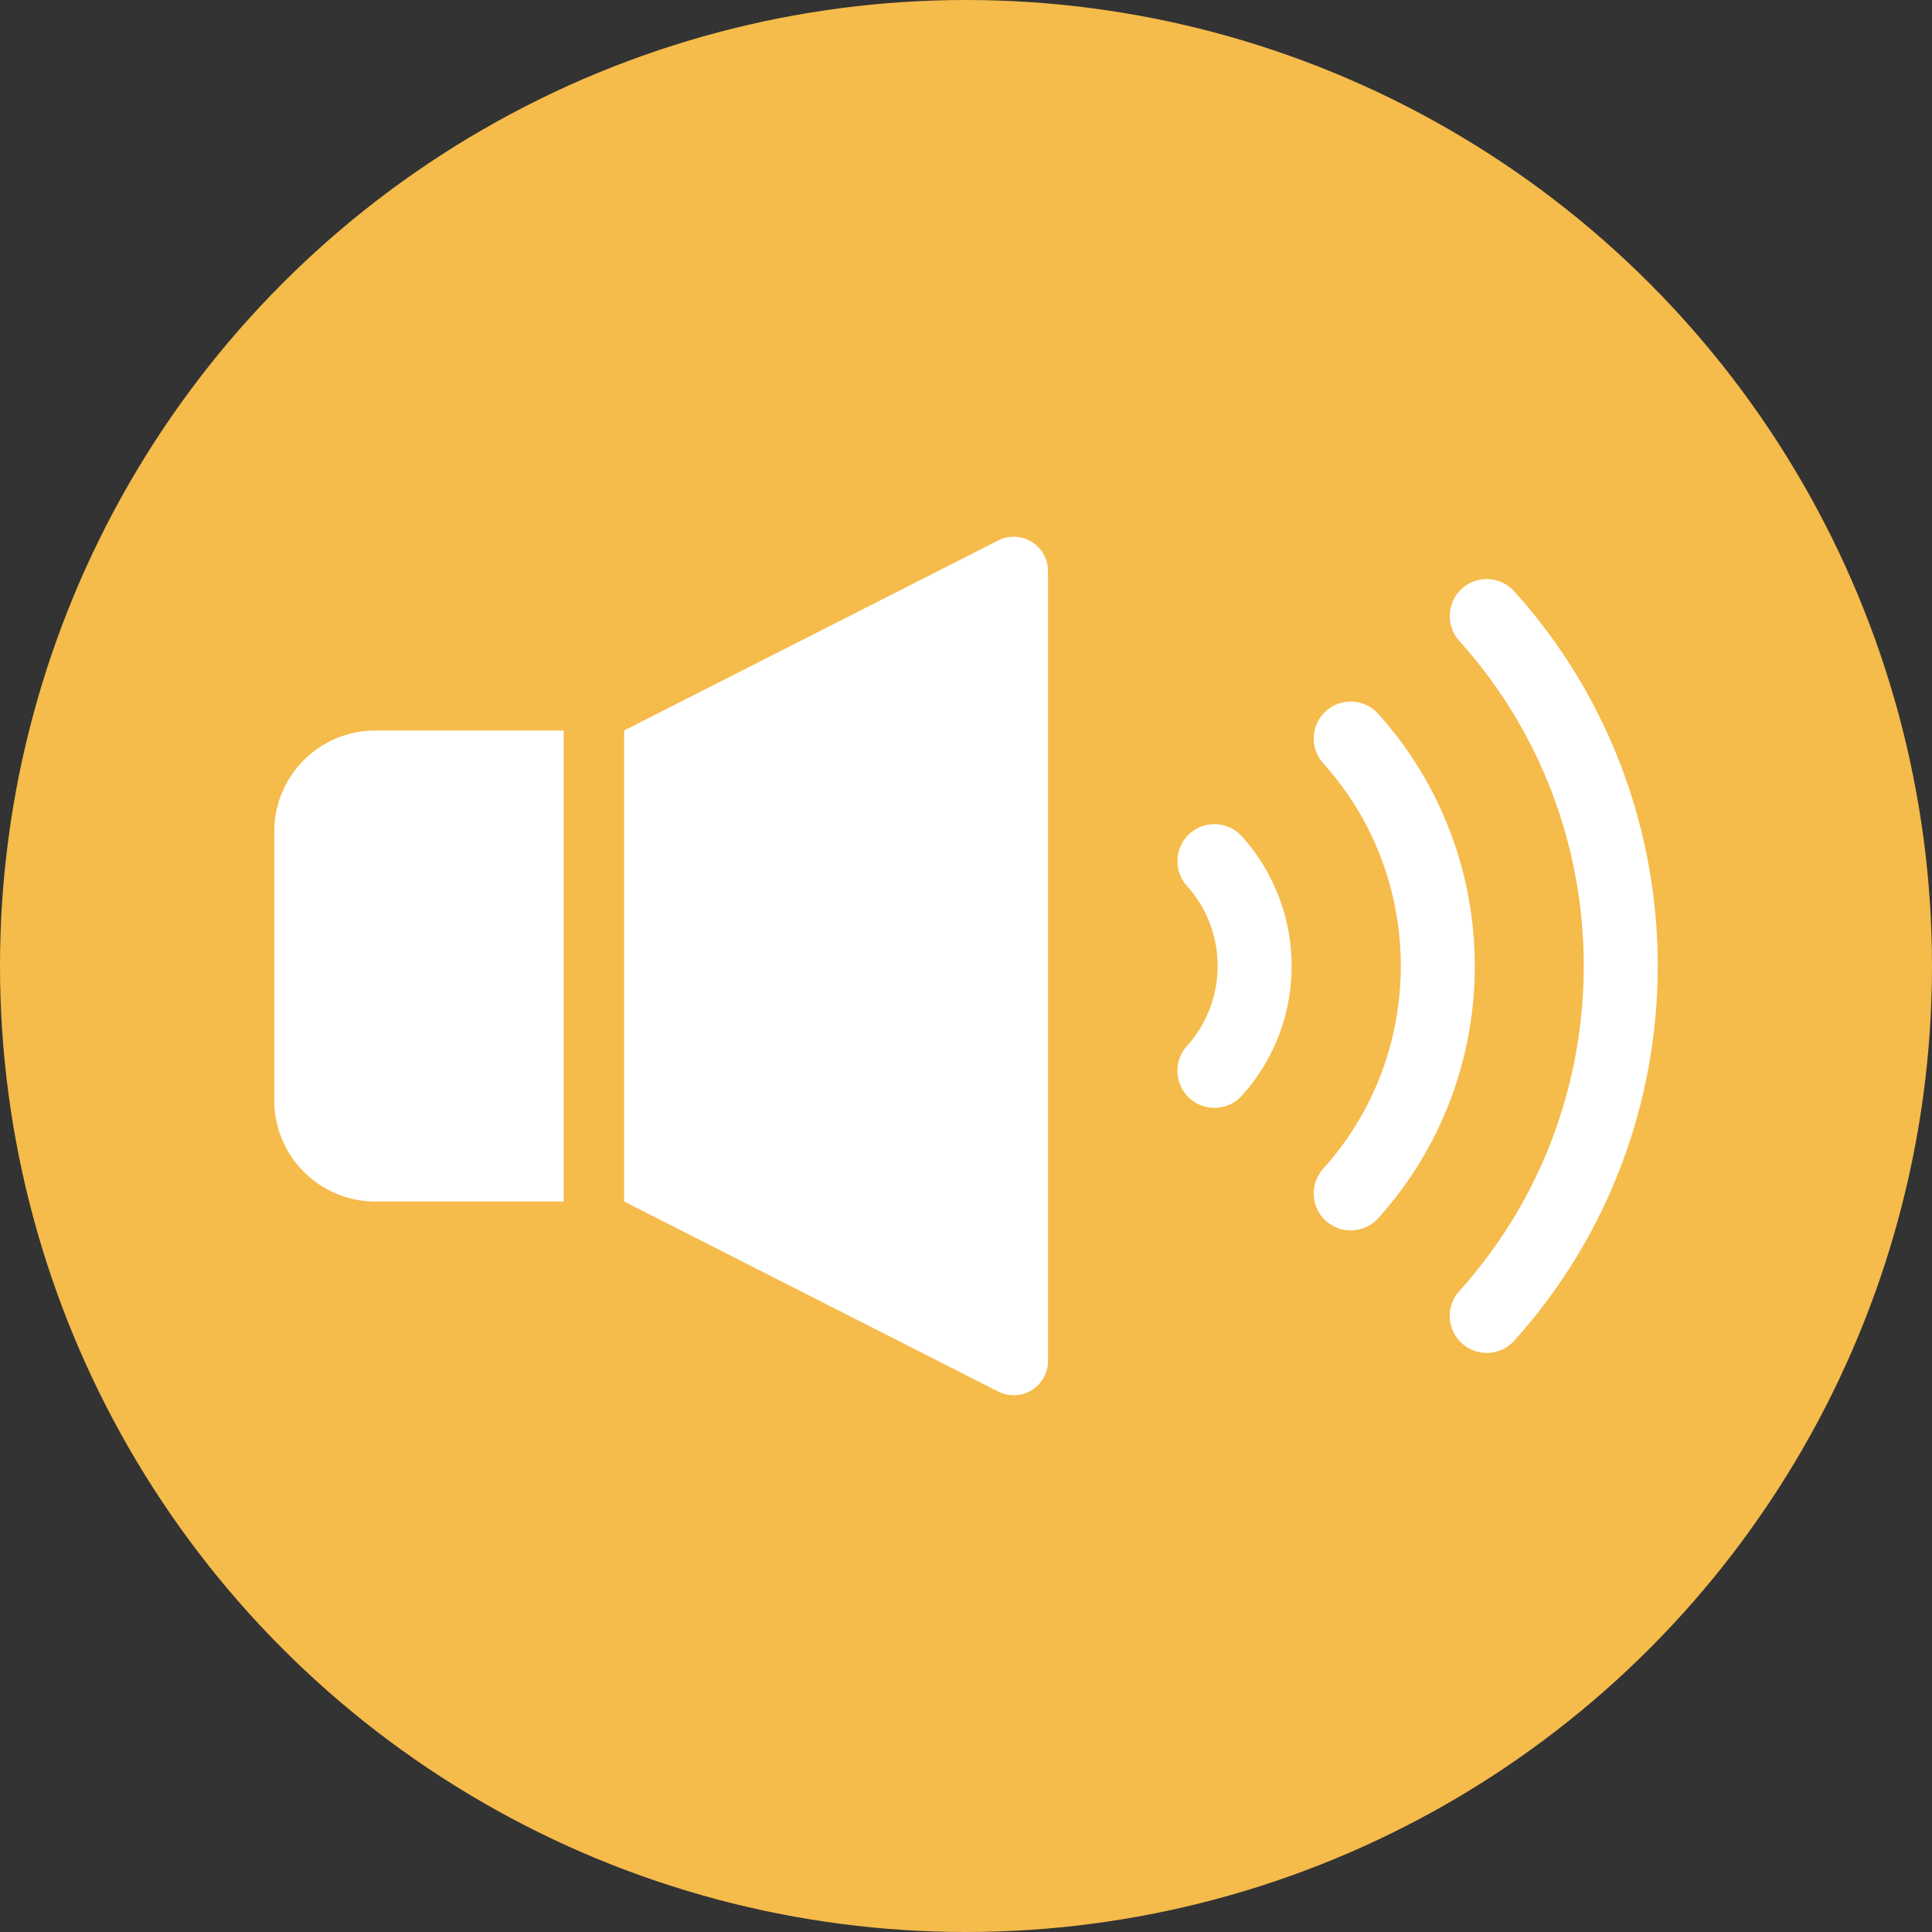
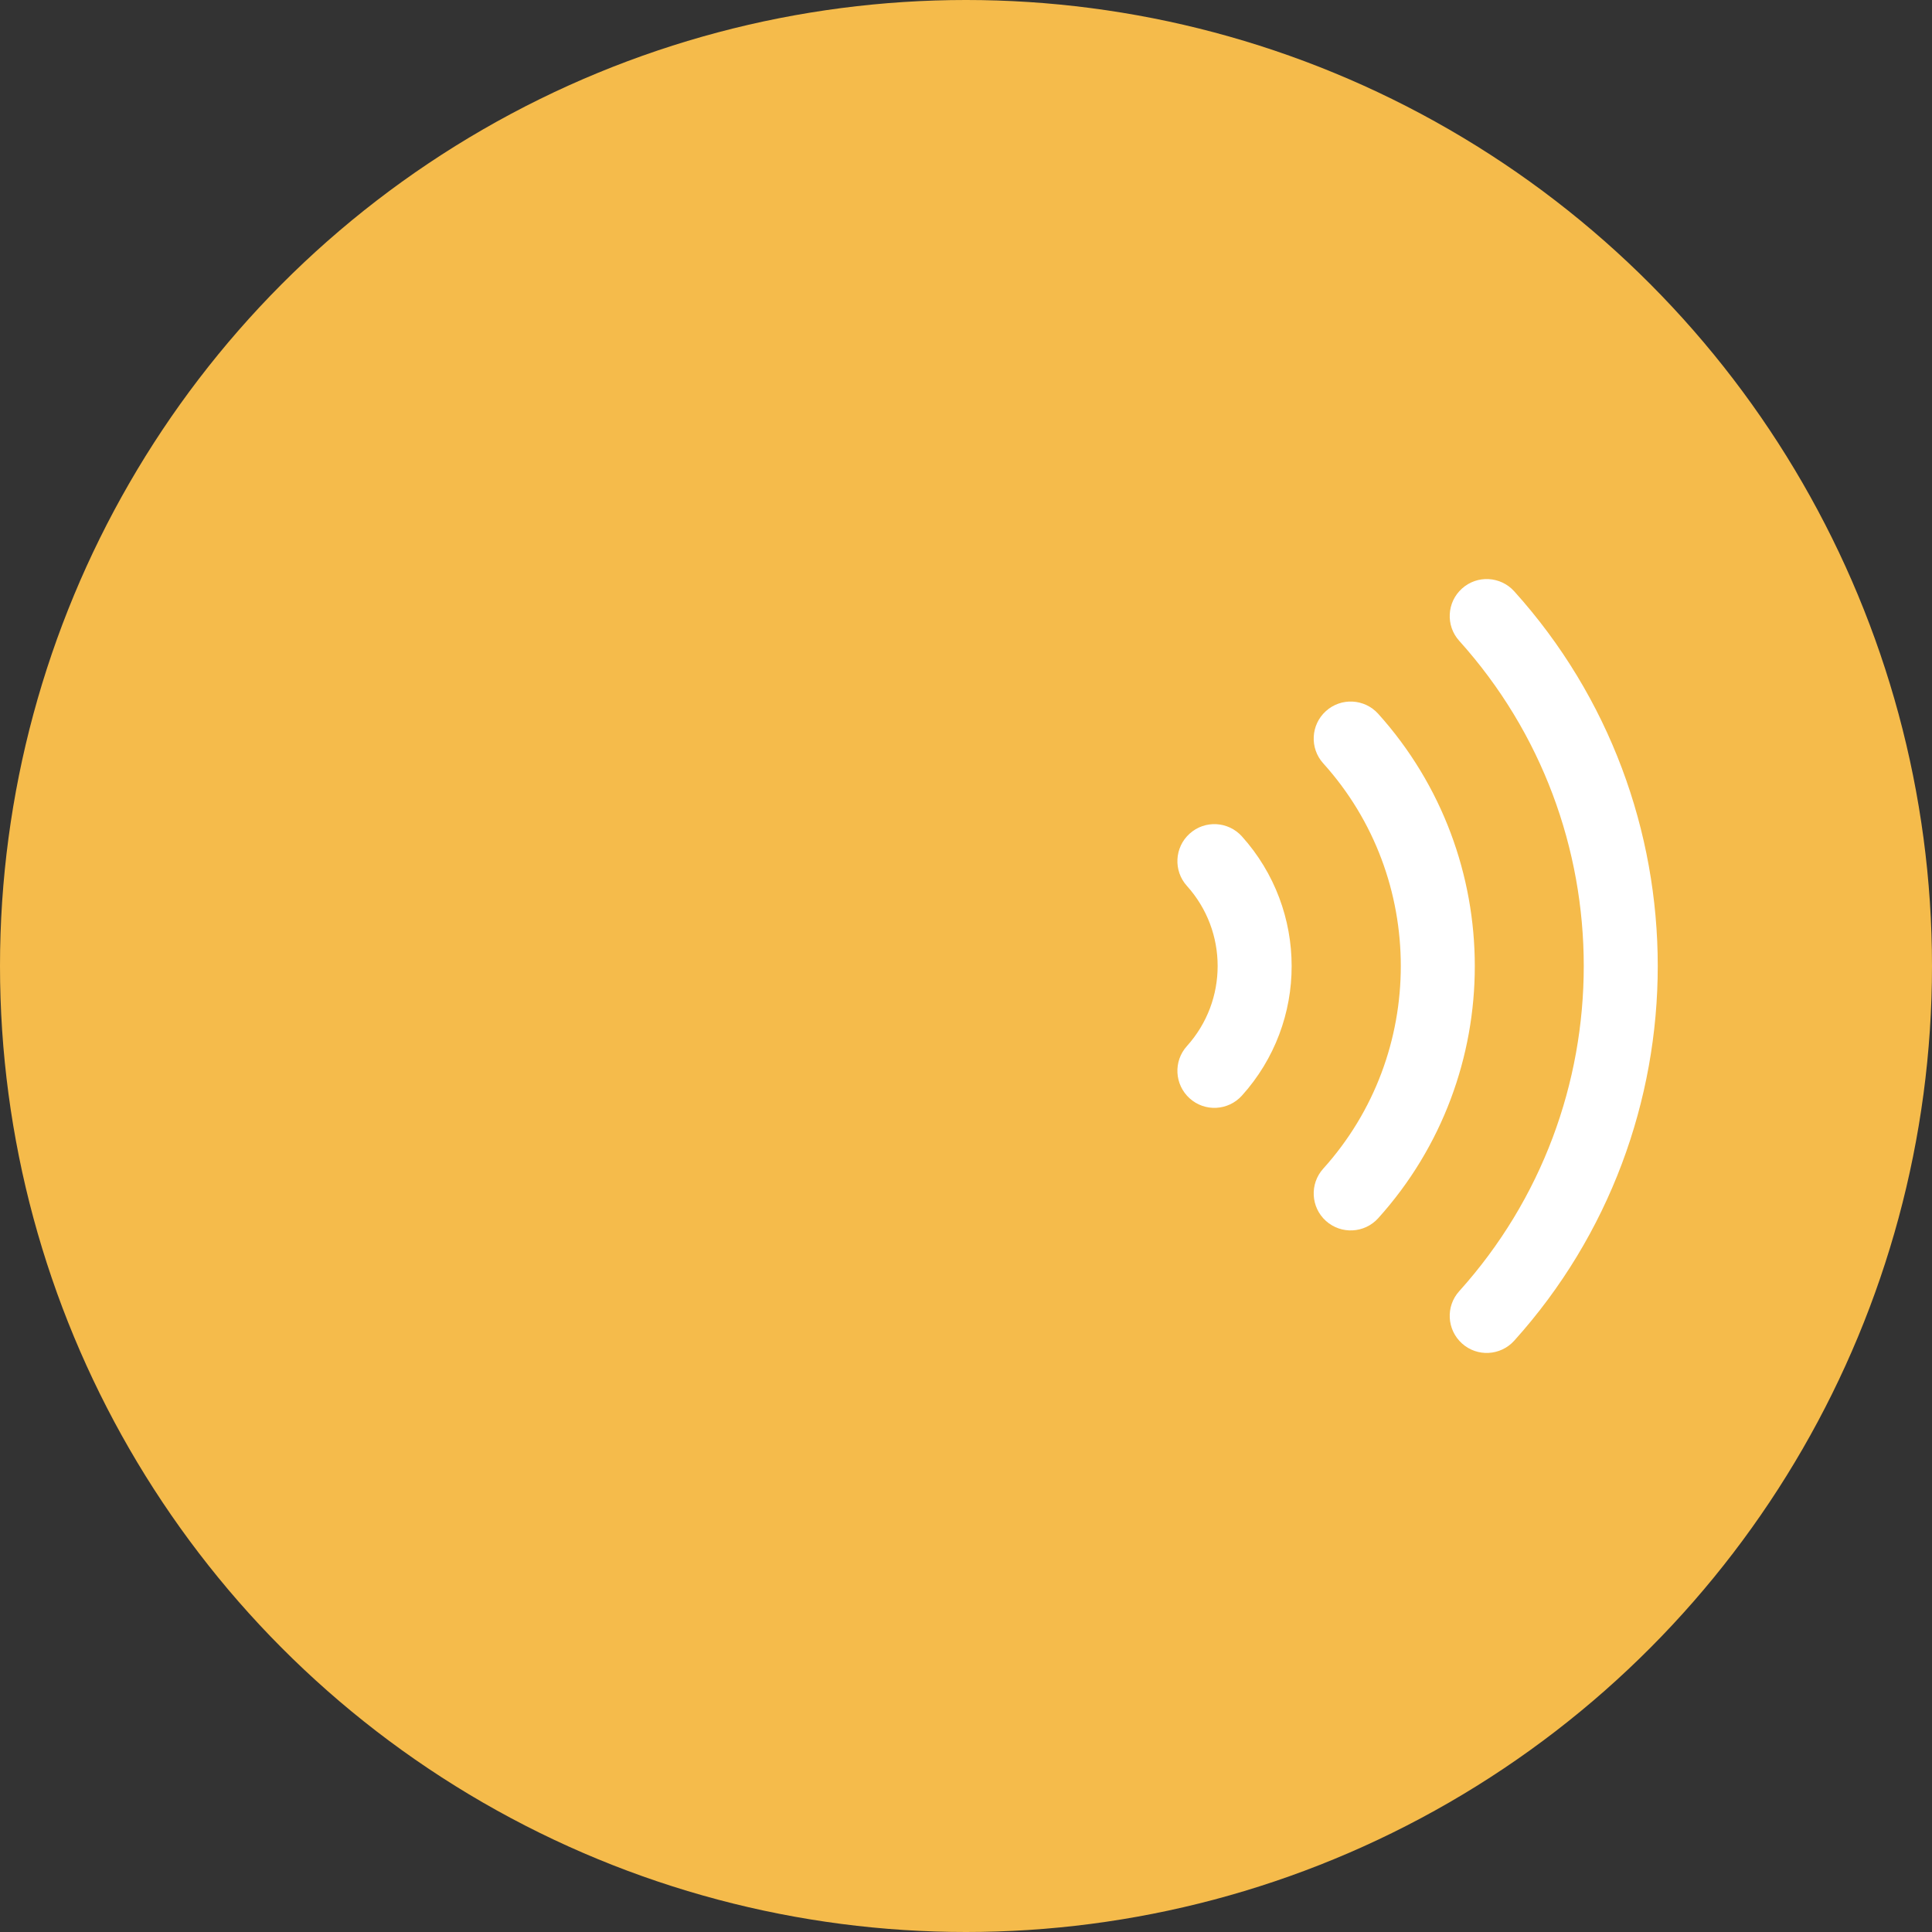
<svg xmlns="http://www.w3.org/2000/svg" id="uuid-f5e19510-d752-44d3-892c-ff10b308b321" data-name="レイヤー 2" viewBox="0 0 200 200">
  <rect x="0" y="0" width="200" height="200" fill="#333333" stroke="none" />
  <g id="uuid-eb6cff87-ccda-404d-aae4-522d243d3893" data-name="テキスト">
    <g>
      <circle cx="100" cy="100" r="100" style="fill: #f5bb4b;" />
      <g>
-         <path d="m28.39,86.08v27.83c0,5.78,4.69,10.47,10.47,10.47h19.49v-48.76h-19.49c-5.78,0-10.47,4.68-10.47,10.46Z" style="fill: #fff;" />
-         <path d="m106.8,56.09c-1.05-.65-2.37-.7-3.47-.14l-38.72,19.67v48.76l38.72,19.67c1.1.56,2.42.51,3.47-.14,1.05-.65,1.69-1.79,1.69-3.03V59.12c0-1.24-.64-2.38-1.69-3.03Z" style="fill: #fff;" />
        <path d="m142.67,73.89c-1.42-1.57-3.84-1.7-5.41-.28-1.57,1.41-1.7,3.84-.28,5.41,5.36,5.94,8.03,13.45,8.03,20.98,0,7.54-2.68,15.04-8.03,20.98-1.42,1.57-1.29,4,.28,5.41,1.57,1.41,3.99,1.29,5.41-.28,6.67-7.4,10.01-16.77,10-26.11,0-9.34-3.34-18.71-10-26.11Z" style="fill: #fff;" />
        <path d="m156.75,61.21c-1.42-1.57-3.84-1.7-5.41-.28-1.57,1.41-1.7,3.84-.28,5.41,8.59,9.54,12.89,21.58,12.89,33.66,0,12.08-4.3,24.12-12.89,33.66-1.42,1.57-1.29,3.99.28,5.41,1.57,1.42,3.99,1.29,5.41-.28,9.9-10.99,14.86-24.91,14.86-38.79,0-13.88-4.95-27.8-14.86-38.79Z" style="fill: #fff;" />
-         <path d="m123.15,86.3c-1.57,1.41-1.7,3.84-.28,5.41,2.12,2.36,3.18,5.31,3.18,8.29,0,2.98-1.06,5.93-3.18,8.29-1.42,1.57-1.29,3.99.28,5.41,1.57,1.42,3.99,1.29,5.41-.28,3.43-3.8,5.16-8.62,5.15-13.42,0-4.79-1.72-9.61-5.15-13.42-1.42-1.57-3.84-1.7-5.41-.28Z" style="fill: #fff;" />
+         <path d="m123.15,86.3c-1.57,1.41-1.7,3.84-.28,5.41,2.12,2.36,3.18,5.31,3.18,8.29,0,2.98-1.06,5.93-3.18,8.29-1.42,1.57-1.29,3.99.28,5.41,1.57,1.42,3.99,1.29,5.41-.28,3.43-3.8,5.16-8.62,5.15-13.42,0-4.79-1.72-9.61-5.15-13.42-1.42-1.57-3.84-1.7-5.41-.28" style="fill: #fff;" />
      </g>
    </g>
  </g>
</svg>